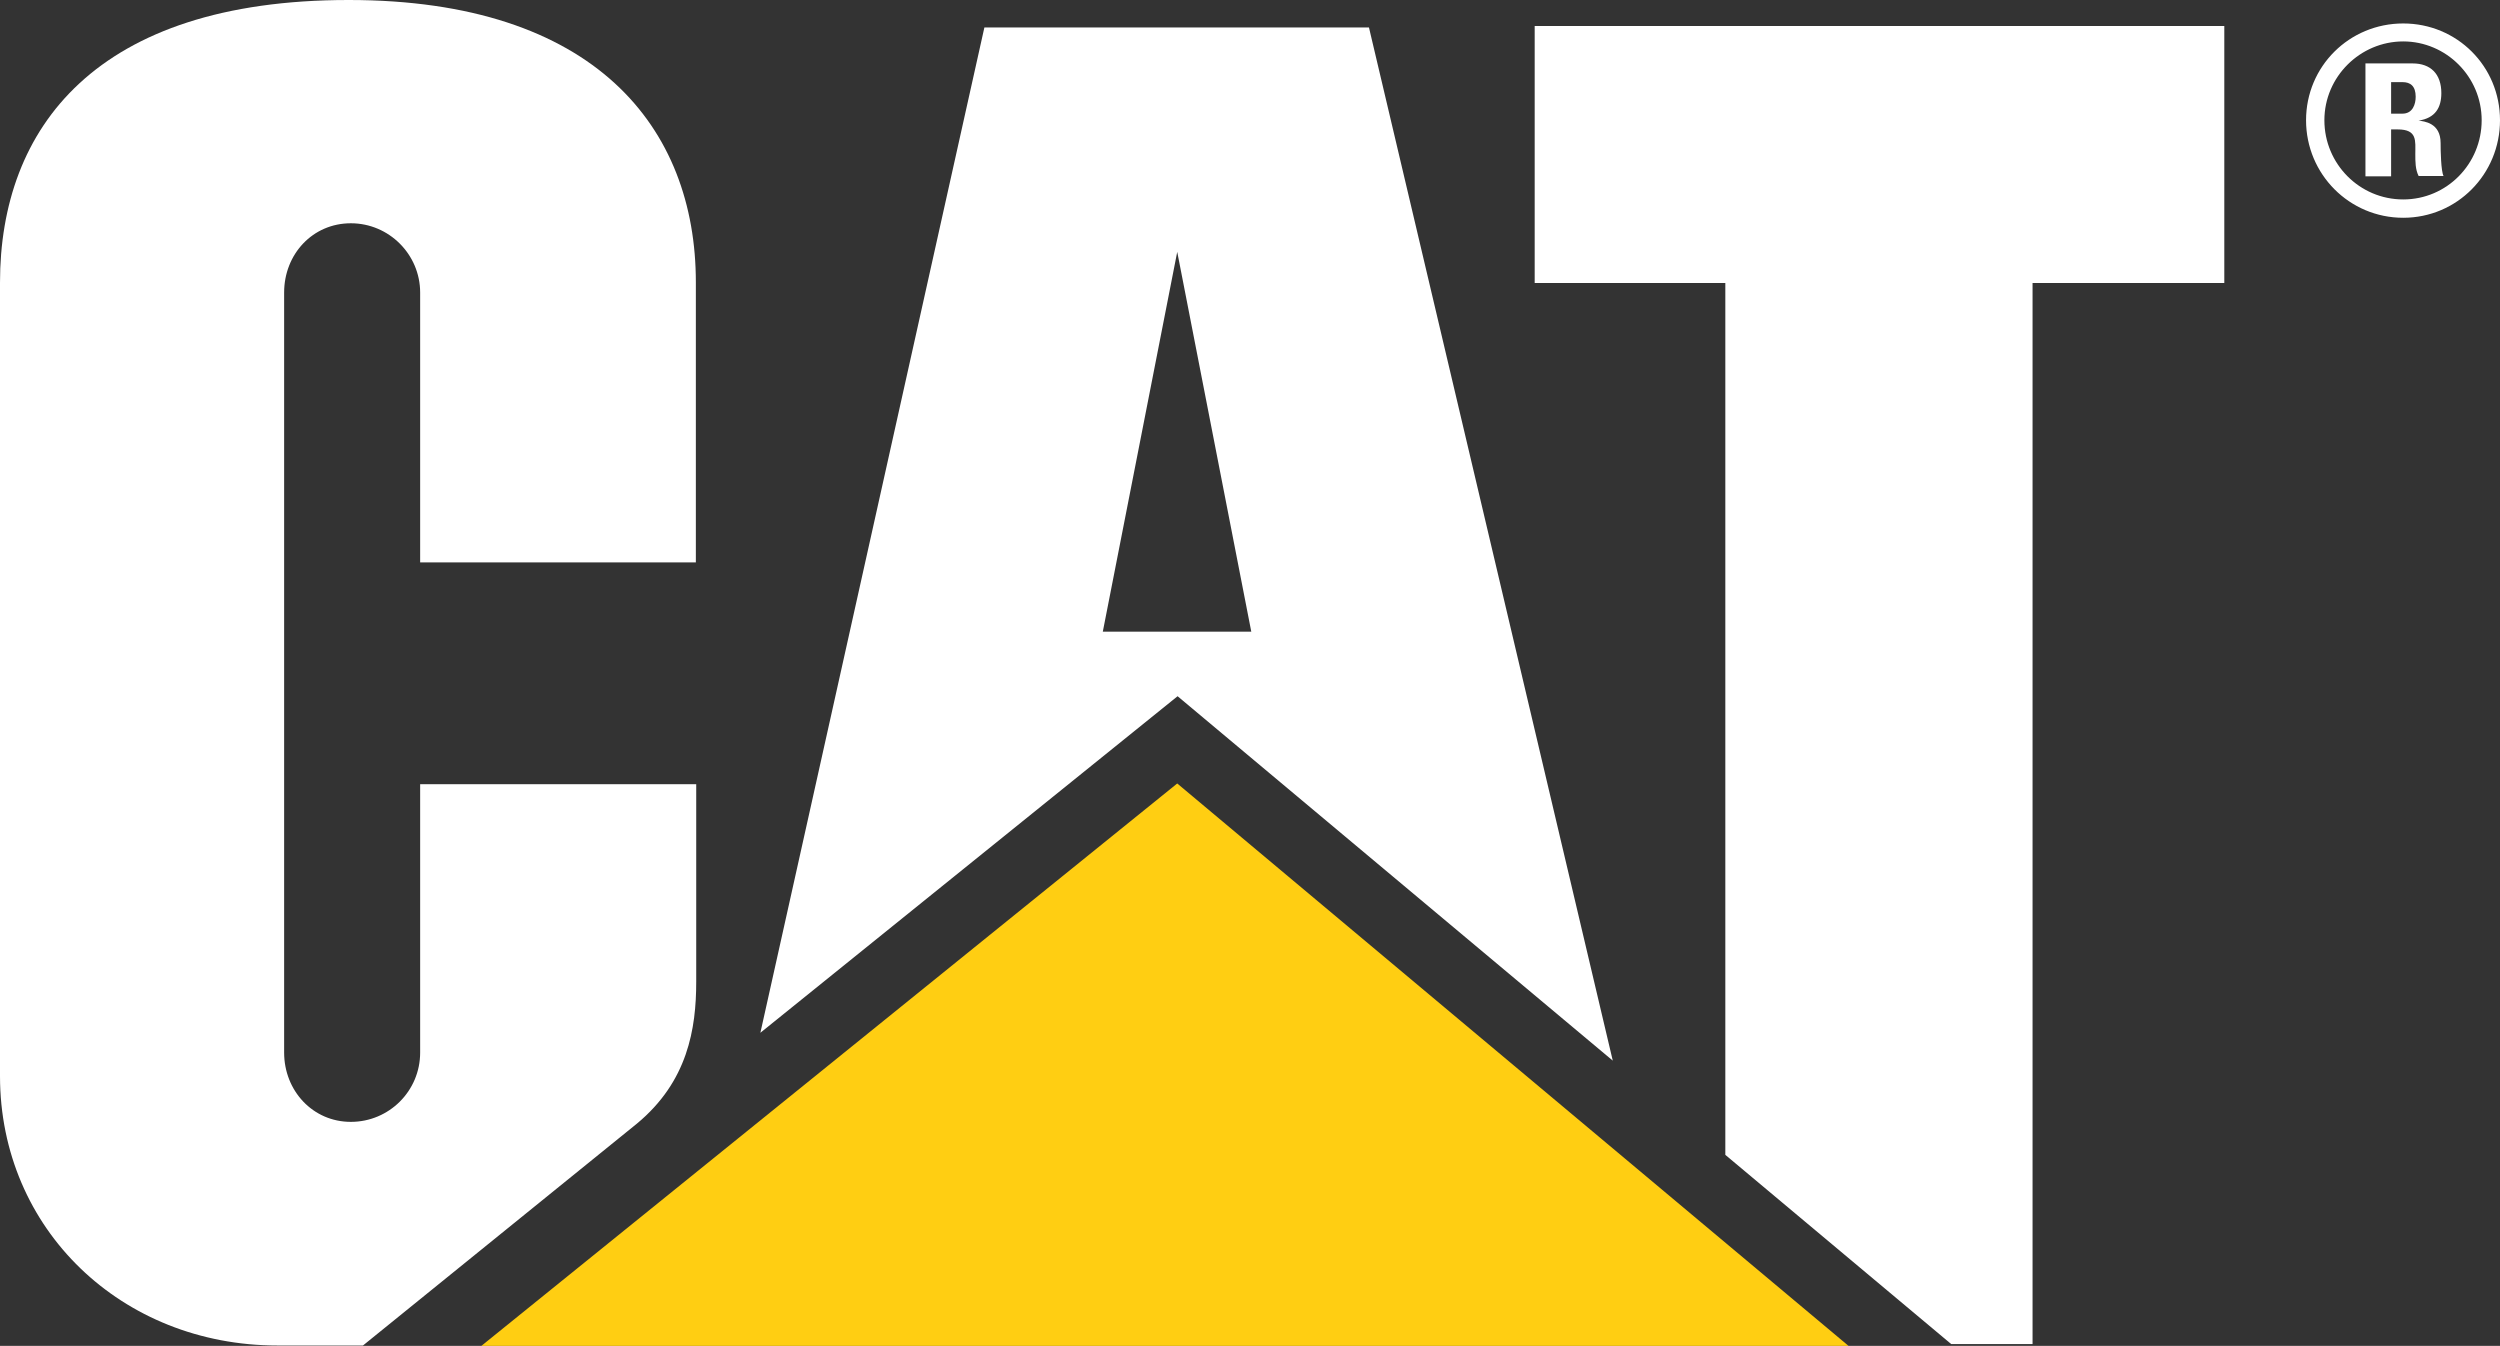
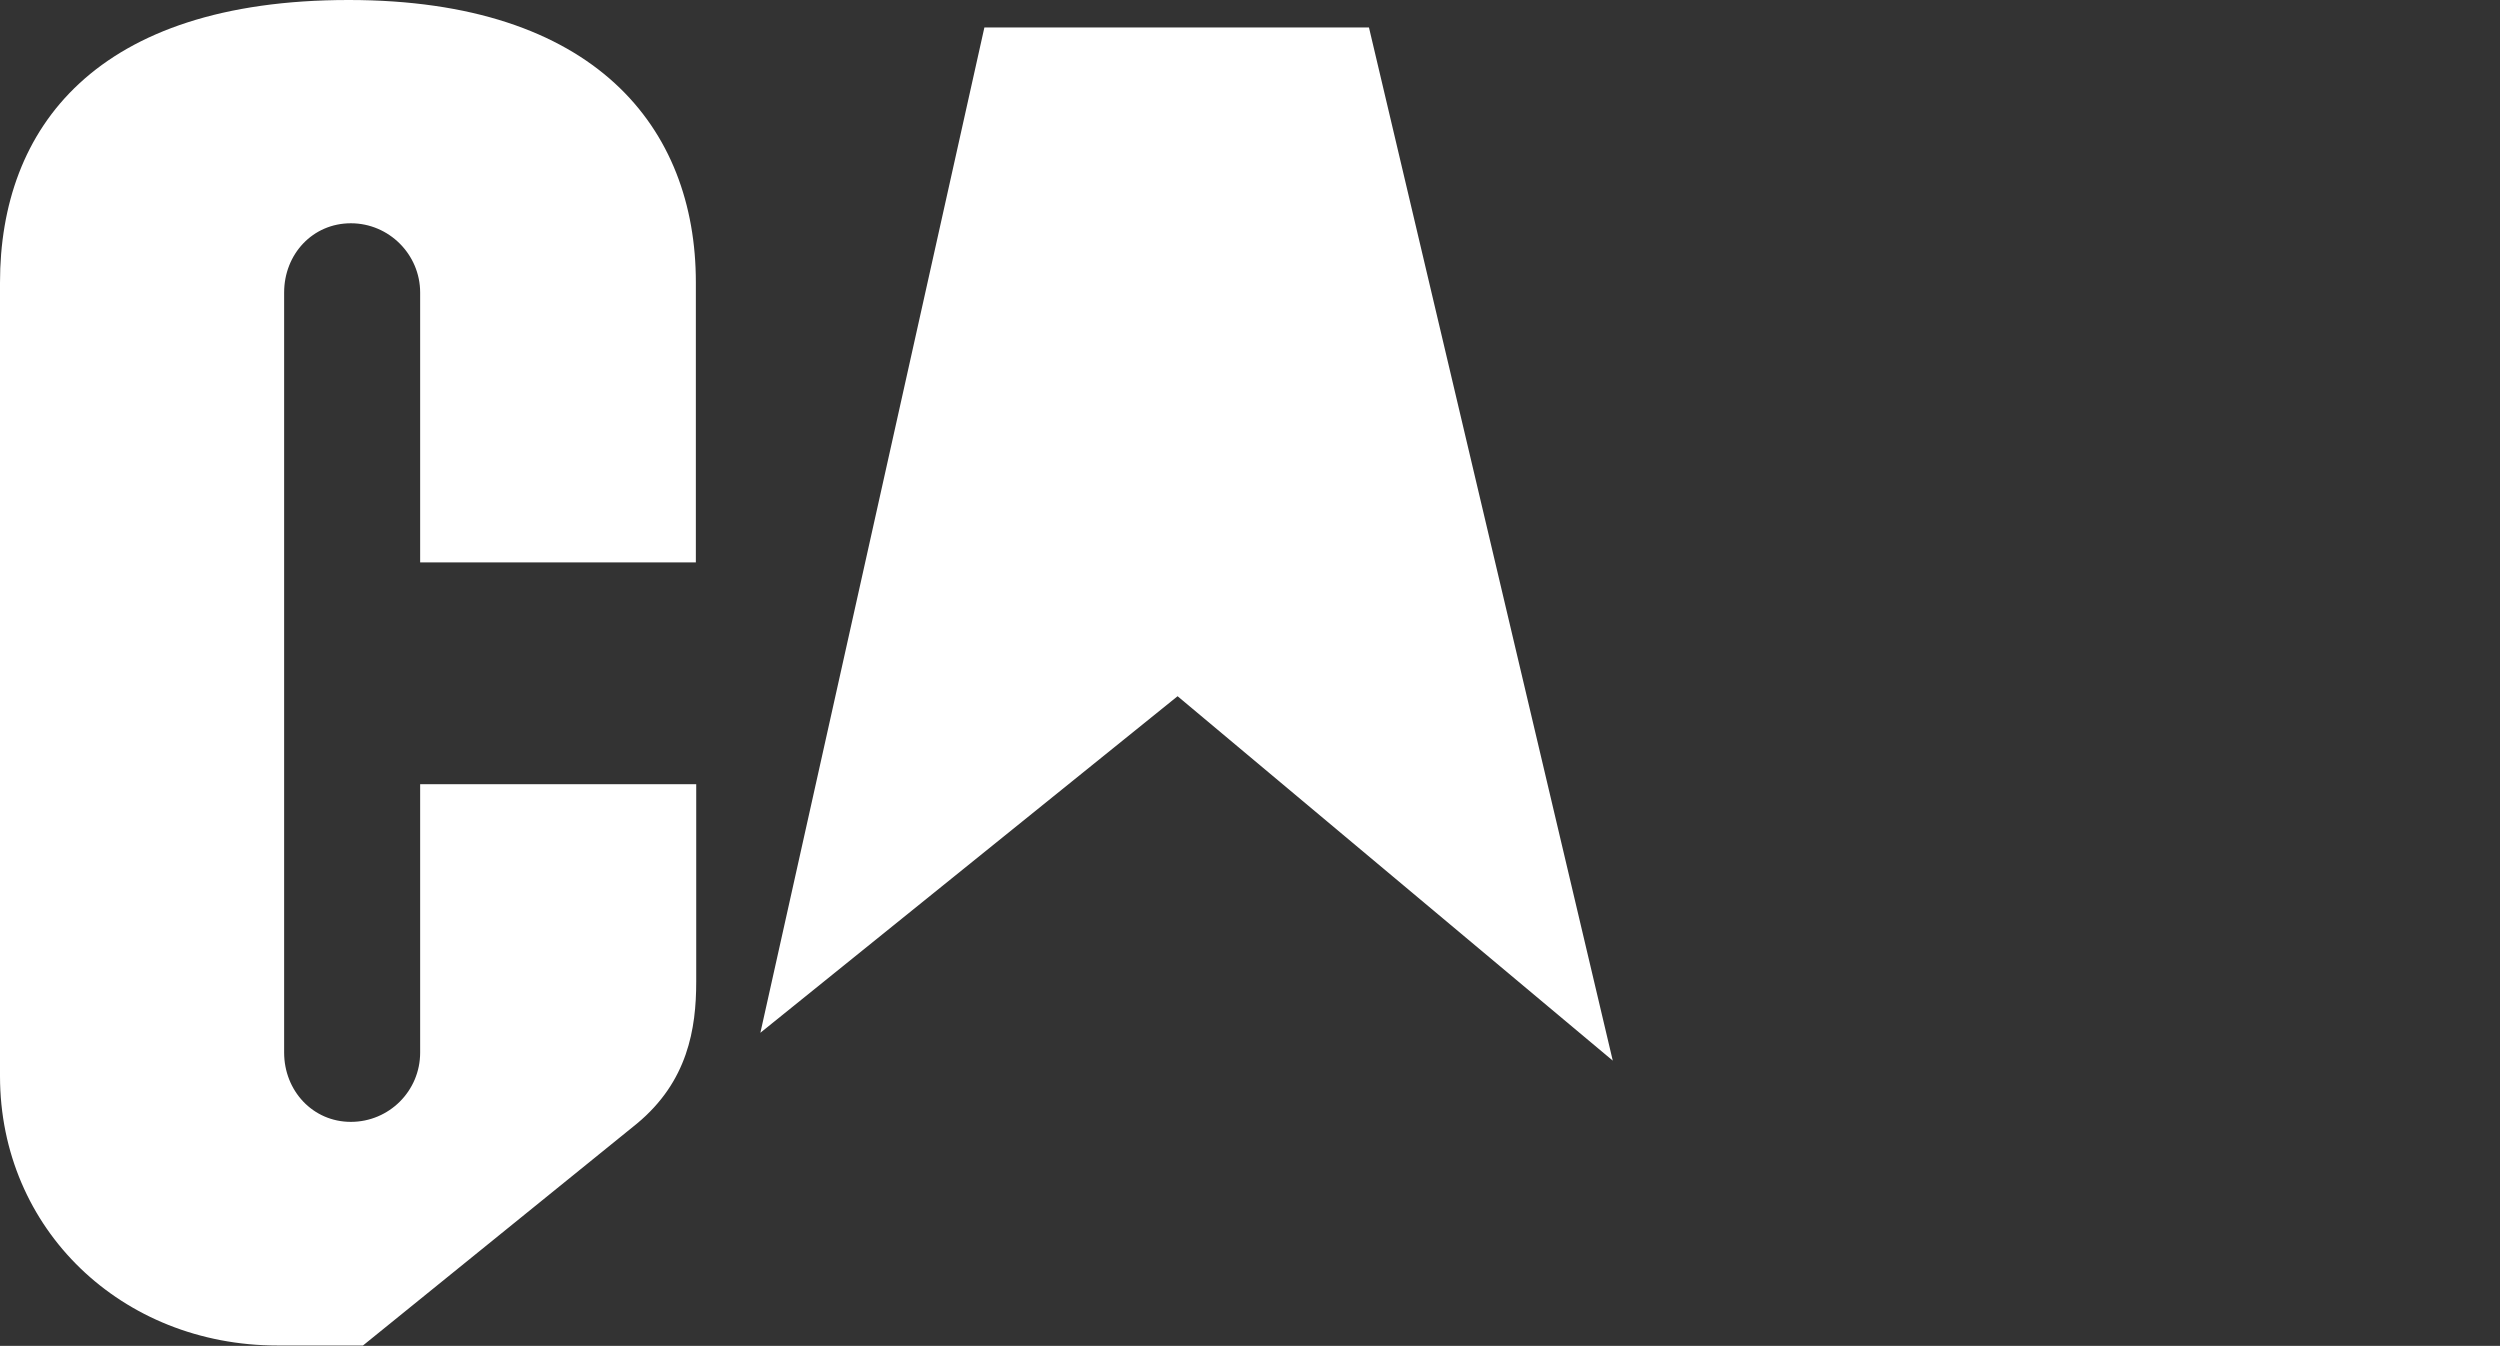
<svg xmlns="http://www.w3.org/2000/svg" id="Layer_1" viewBox="0 0 68.19 36.71" width="68.19" height="36.71">
  <rect x="0" y="0" width="68.19" height="36.71" fill="#333333" stroke="none" />
  <defs>
    <style>
      .cls-1 {
        fill: #fff;
      }

      .cls-2 {
        fill: #ffce12;
      }
    </style>
  </defs>
  <path class="cls-1" d="m17.37,30.65c1.39-1.15,1.62-2.59,1.62-3.87v-5.39h-7.53v7.32c0,1.05-.85,1.89-1.89,1.89s-1.82-.85-1.82-1.89V7.98c0-1.05.78-1.89,1.82-1.89s1.89.85,1.89,1.89v7.36h7.52v-7.64h0C18.98,3.48,16.23,0,9.51,0h0C2.61,0,0,3.49,0,7.71v21.64c0,4.18,3.32,7.35,7.57,7.35h2.33l7.47-6.05h0Z" />
-   <polygon class="cls-1" points="47.06 31.5 47.06 7.72 41.86 7.72 41.86 .71 60.67 .71 60.67 7.72 55.44 7.72 55.44 36.66 53.22 36.66 47.06 31.5 47.06 31.5" />
-   <polygon class="cls-2" points="50.42 36.71 32.11 21.37 13.13 36.71 50.42 36.71 50.42 36.71" />
-   <path class="cls-1" d="m30.08,17.23l2.03-10.36,2.02,10.36h-4.05ZM37.34.75h-10.49l-6.11,27.42,11.38-9.18,11.87,9.94L37.34.75h0Z" />
-   <path class="cls-1" d="m65.22,3.1h.31c.28,0,.36-.26.36-.46,0-.29-.14-.4-.36-.4h-.31v.86h0Zm0,1.71h-.7V1.73h1.29c.48,0,.78.28.78.81,0,.39-.16.68-.62.75h0c.15.02.6.06.6.61,0,.2.01.77.08.9h-.68c-.09-.18-.09-.39-.09-.6,0-.36.06-.67-.48-.67h-.18v1.27h0Zm2.47-1.53c0-1.19-.97-2.15-2.14-2.15s-2.15.96-2.15,2.15.96,2.16,2.15,2.16,2.14-.97,2.14-2.16h0Zm.5,0c0,1.47-1.17,2.66-2.64,2.66s-2.65-1.19-2.65-2.66,1.18-2.64,2.65-2.64,2.64,1.17,2.64,2.64h0Z" />
+   <path class="cls-1" d="m30.08,17.23h-4.05ZM37.34.75h-10.49l-6.11,27.42,11.38-9.18,11.87,9.94L37.34.75h0Z" />
</svg>